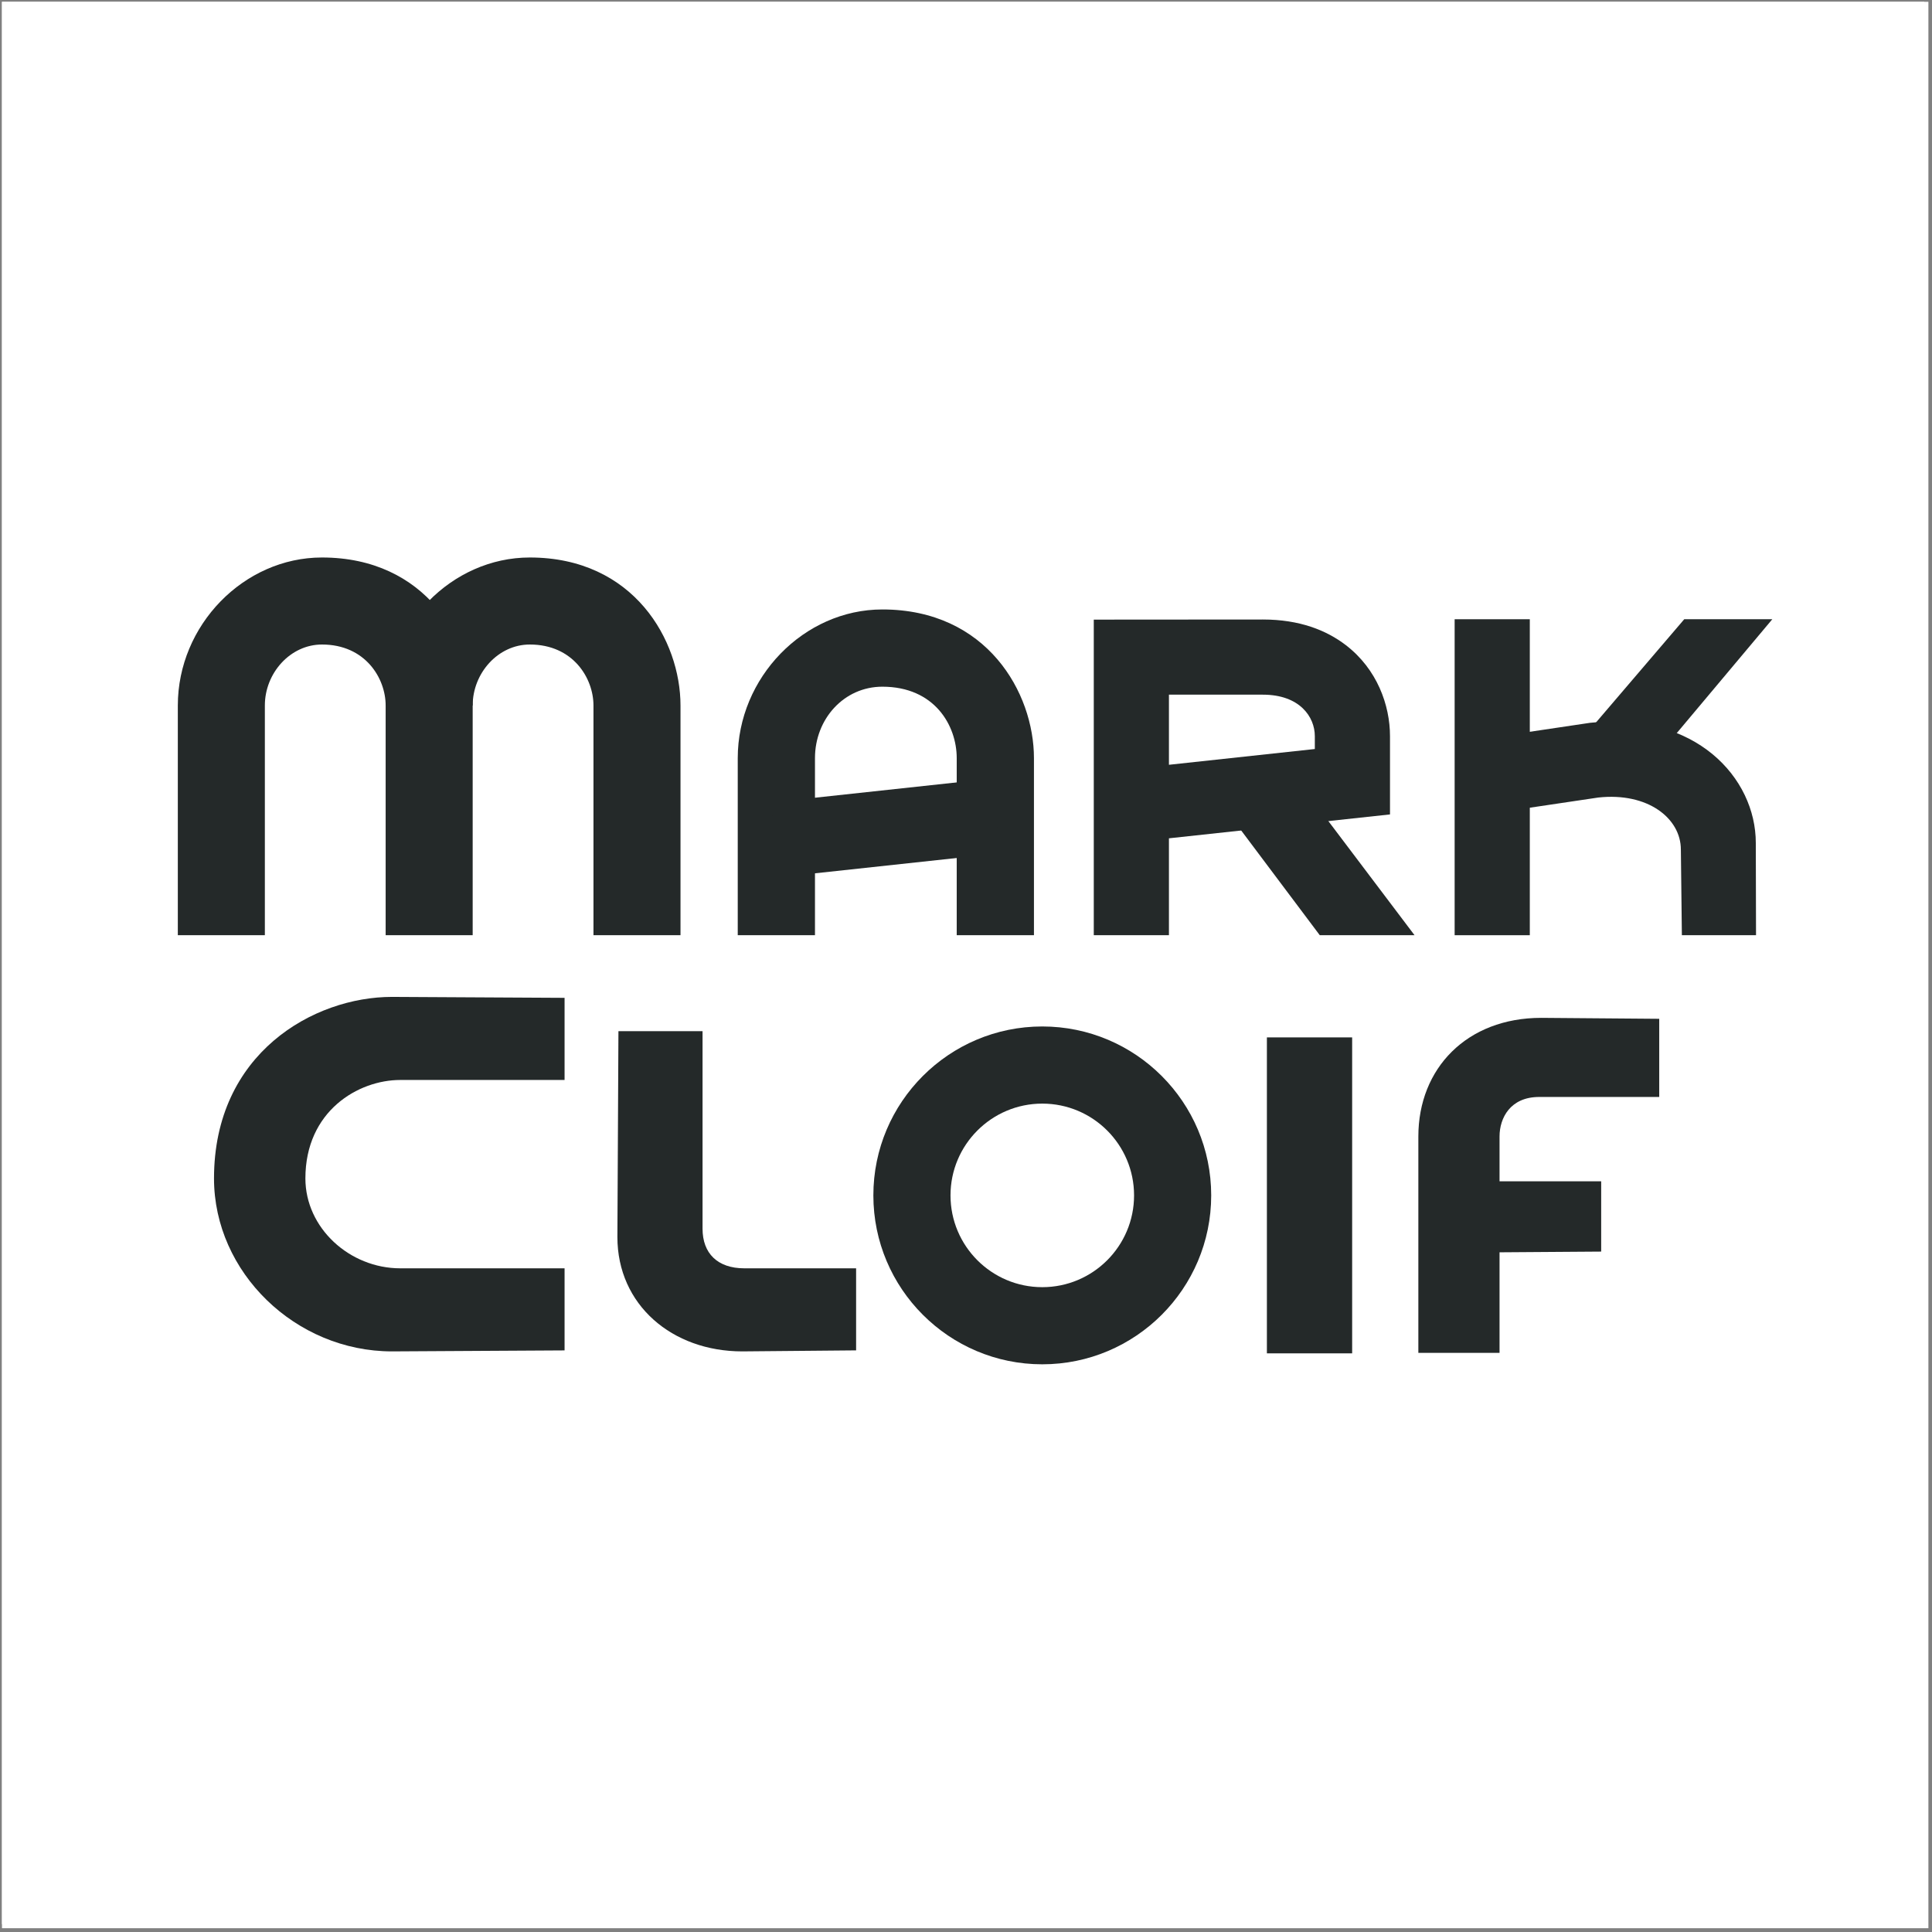
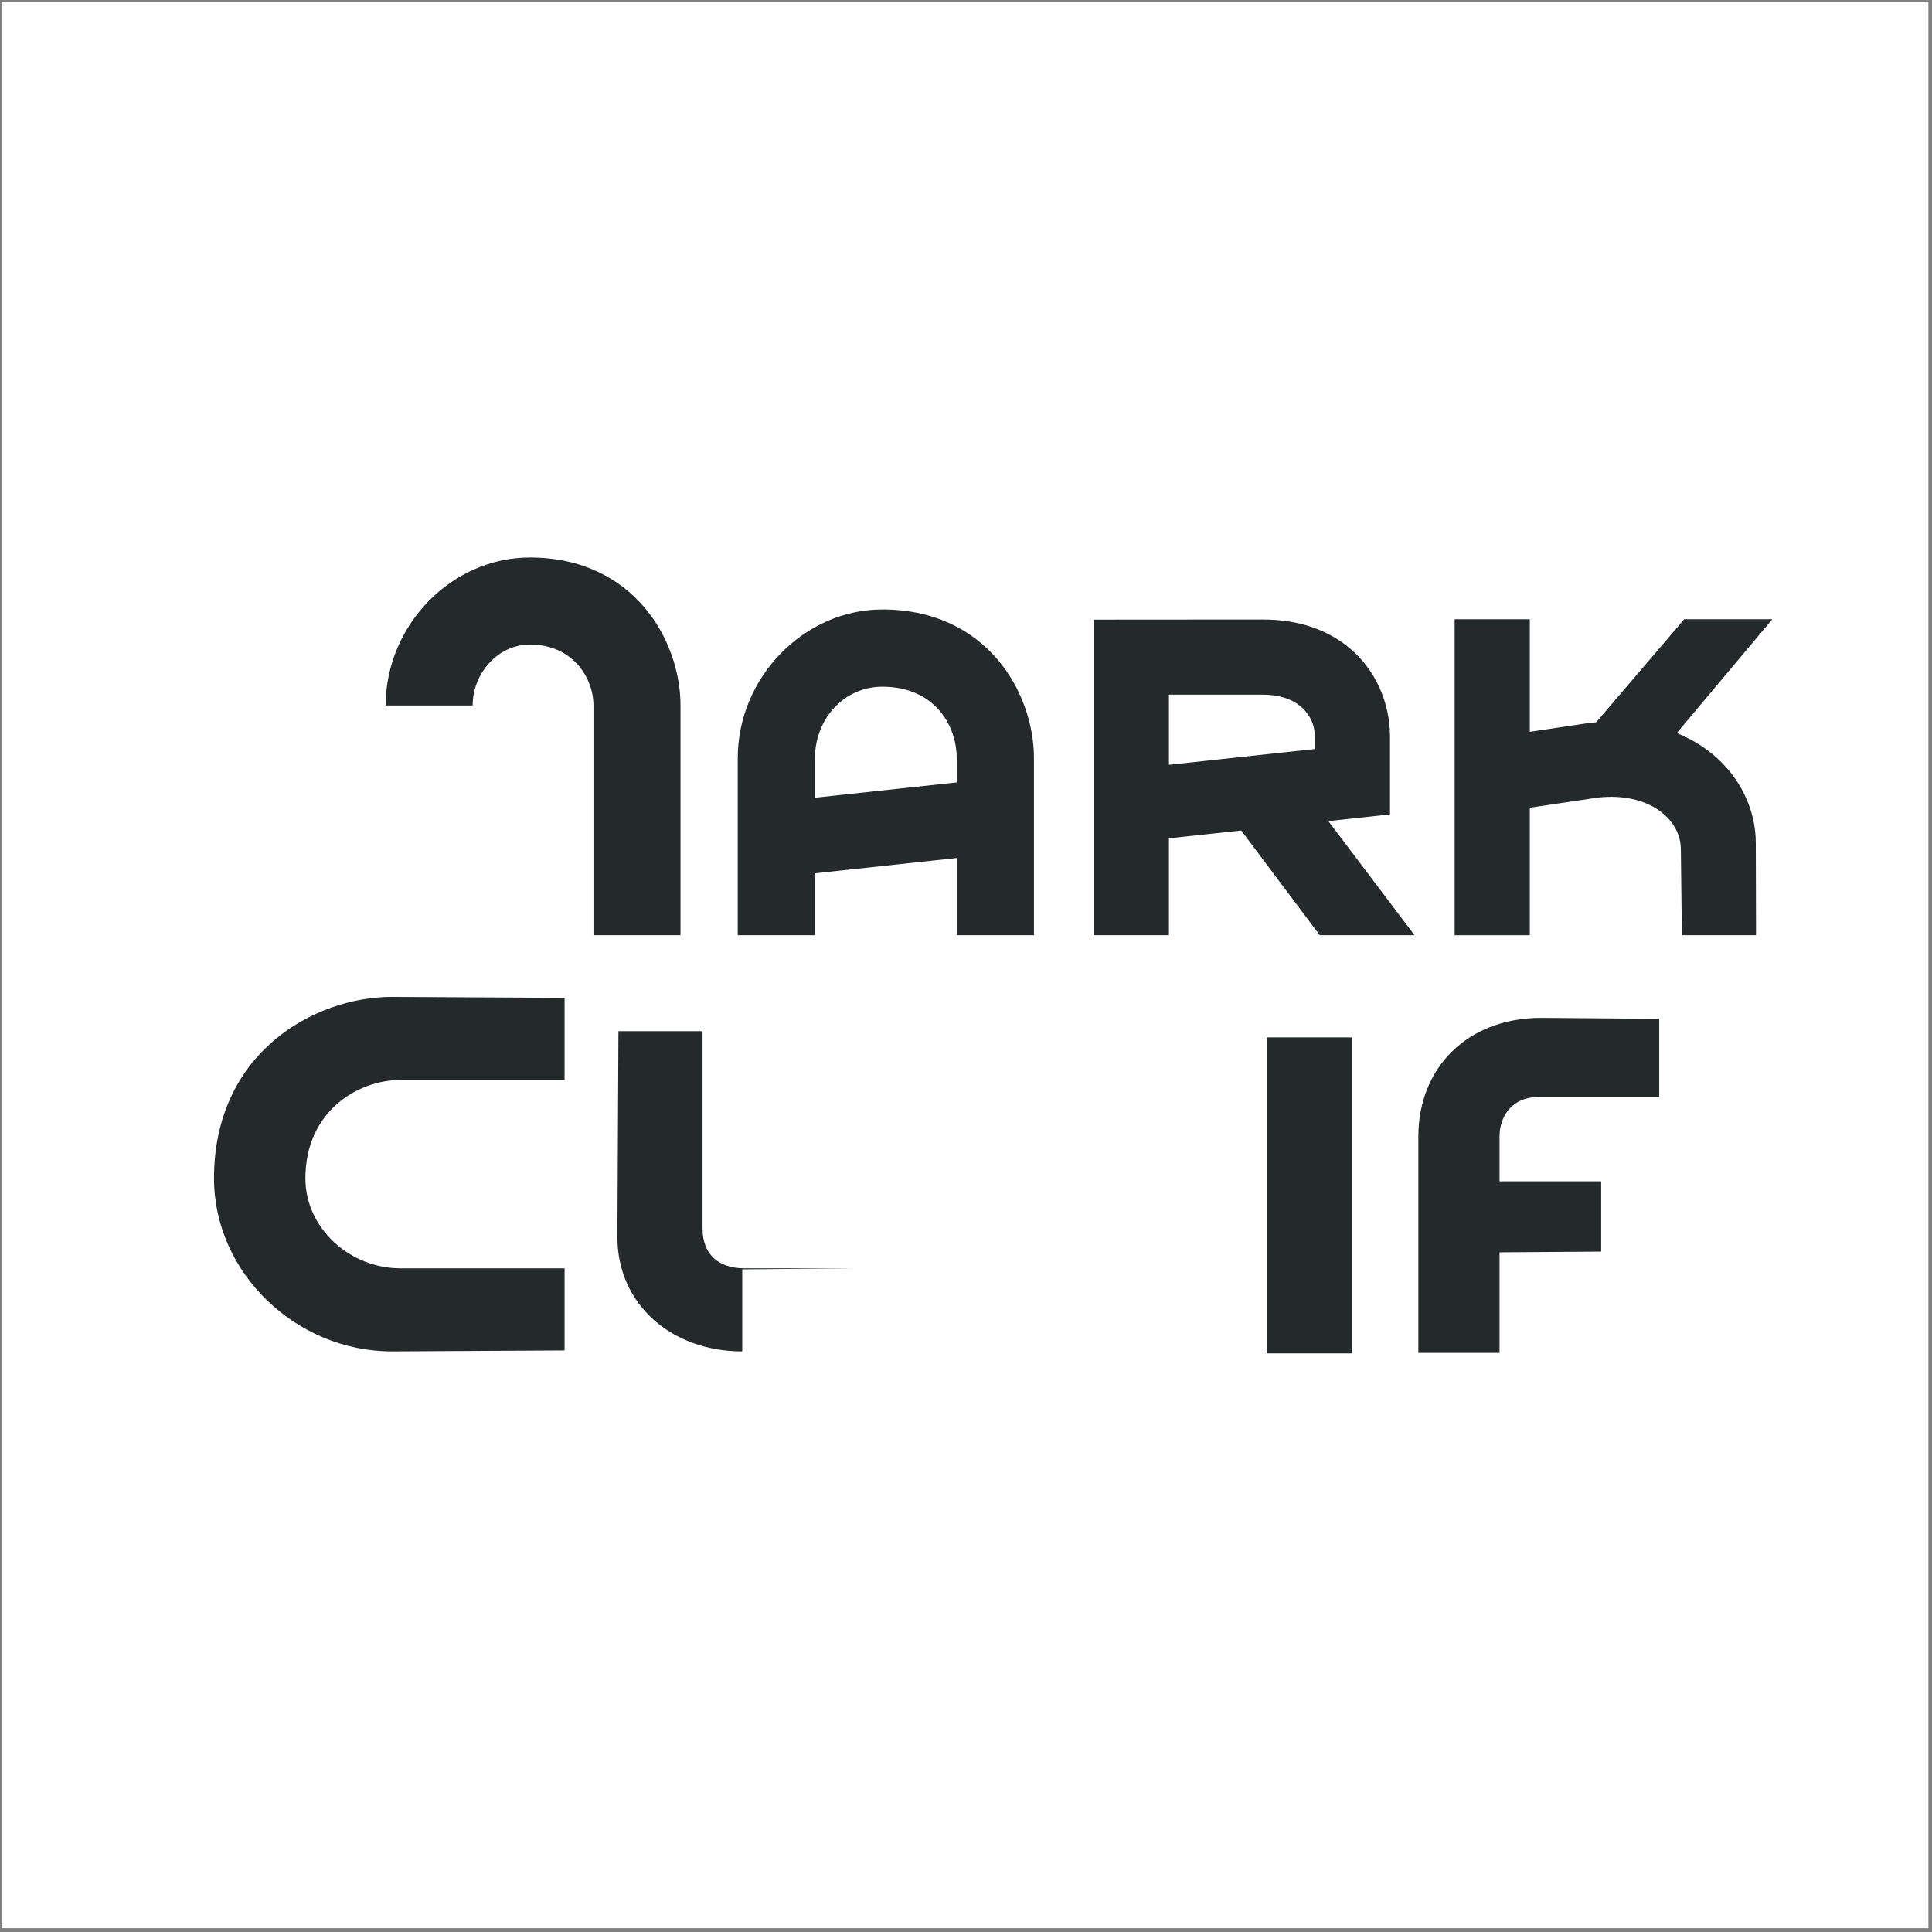
<svg xmlns="http://www.w3.org/2000/svg" width="100%" height="100%" viewBox="0 0 199 199" version="1.1" xml:space="preserve" style="fill-rule:evenodd;clip-rule:evenodd;stroke-linejoin:round;stroke-miterlimit:2;">
  <rect x="0" y="0" width="199" height="199" fill="#808080" stroke="none" />
  <rect id="favicon" x="0.204" y="0.185" width="198.425" height="198.425" style="fill:#fff;" />
  <clipPath id="_clip1">
    <rect x="0.204" y="0.185" width="198.425" height="198.425" />
  </clipPath>
  <g clip-path="url(#_clip1)">
    <rect x="-0.219" y="-0.238" width="198.425" height="198.425" style="fill:#fff;" />
    <g>
      <g>
        <path d="M48.687,72.665c-0,-3.341 2.624,-6.278 5.883,-6.278c4.472,0 6.559,3.484 6.559,6.278c-0,0 -0,23.662 -0,23.662l8.964,-0l0,-23.662c0,-6.695 -4.806,-15.242 -15.523,-15.242c-8.06,0 -14.847,6.98 -14.847,15.242l8.964,0Z" style="fill:#242929;" />
-         <path d="M27.281,96.327l-0,-23.662c-0,-3.341 2.624,-6.278 5.882,-6.278c4.473,0 6.56,3.484 6.56,6.278l-0,23.662l8.964,-0l-0,-23.662c-0,-6.695 -4.806,-15.242 -15.524,-15.242c-8.059,0 -14.847,6.98 -14.847,15.242l0,23.662l8.965,-0Z" style="fill:#242929;" />
        <path d="M83.944,96.329l0,-18.238c0,-4.045 2.994,-7.36 6.94,-7.36c5.382,0 7.66,3.998 7.66,7.36l-0,18.238l7.955,-0l0,-18.238c0,-6.731 -4.84,-15.316 -15.615,-15.316c-8.092,0 -14.895,7.02 -14.895,15.316c-0,0 -0,18.238 -0,18.238l7.955,-0Z" style="fill:#242929;" />
        <path d="M80.275,90.349l22.769,-2.46l-0.831,-7.697l-22.769,2.46l0.831,7.697Z" style="fill:#242929;" />
        <path d="M120.403,86.347l-0,9.982l-7.742,-0l-0,-32.507l17.416,-0.012c3.777,0 6.549,1.107 8.548,2.641c3.226,2.474 4.547,6.19 4.547,9.374l-0,8.062l-22.769,2.46Zm-0,-14.795l-0,7.222l15.027,-1.624l-0,-1.325c-0,-1.983 -1.558,-4.273 -5.353,-4.273l-9.674,0Z" style="fill:#242929;" />
        <path d="M173.132,87.501c0,-3.192 -3.38,-5.913 -8.512,-5.353l-10.503,1.562l-0.831,-7.697c-0,0 10.498,-1.562 10.494,-1.562c10.833,-1.181 17.071,5.638 17.071,12.374c-0,0.004 0.023,9.504 0.023,9.504l-7.638,-0l-0.104,-8.828Z" style="fill:#242929;" />
        <rect x="149.831" y="63.783" width="7.742" height="32.546" style="fill:#242929;" />
        <path d="M125.732,82.724l10.208,13.605l9.762,-0l-10.881,-14.406l-9.089,0.801Z" style="fill:#242929;" />
        <path d="M161.85,77.387l11.63,-13.604l9.071,-0l-12.088,14.405l-8.613,-0.801Z" style="fill:#242929;" />
      </g>
      <g>
        <path d="M58.152,130.639l-16.921,0c-5.228,0 -9.775,-4.158 -9.775,-9.258c0,-6.939 5.44,-10.142 9.775,-10.142l16.921,0l-0,-8.46l-17.778,-0.097c-8.058,0 -18.331,5.8 -18.331,18.699c0,9.682 8.406,17.815 18.331,17.815c0,0 17.778,-0.102 17.778,-0.102l-0,-8.455Z" style="fill:#242929;" />
-         <path d="M88.181,130.639l-11.514,0c-2.764,0 -4.303,-1.545 -4.303,-4.079l0,-20.349l-8.664,0l-0.107,21.206c0,6.974 5.625,11.779 12.86,11.779l11.728,-0.105l-0,-8.452Z" style="fill:#242929;" />
+         <path d="M88.181,130.639l-11.514,0c-2.764,0 -4.303,-1.545 -4.303,-4.079l0,-20.349l-8.664,0l-0.107,21.206c0,6.974 5.625,11.779 12.86,11.779l-0,-8.452Z" style="fill:#242929;" />
        <path d="M170.904,104.939l-12.155,-0.098c-7.656,0 -12.656,5.199 -12.656,12.218l-0,22.288l8.363,0l-0,-22.288c-0,-1.9 1.107,-4.069 4.079,-4.069l12.369,0l0,-8.051Z" style="fill:#242929;" />
-         <path d="M107.357,105.728c-9.602,0 -17.399,7.797 -17.399,17.399c0,9.603 7.797,17.399 17.399,17.399c9.603,0 17.399,-7.796 17.399,-17.399c0,-9.602 -7.796,-17.399 -17.399,-17.399Zm0,7.946c5.218,-0 9.454,4.236 9.454,9.453c-0,5.218 -4.236,9.454 -9.454,9.454c-5.217,-0 -9.453,-4.236 -9.453,-9.454c-0,-5.217 4.236,-9.453 9.453,-9.453Z" style="fill:#242929;" />
        <rect x="130.493" y="106.854" width="8.781" height="32.544" style="fill:#242929;" />
        <path d="M150.167,129.02l14.758,-0.104l-0,-7.24l-14.758,-0l0,7.344Z" style="fill:#242929;" />
      </g>
    </g>
  </g>
</svg>